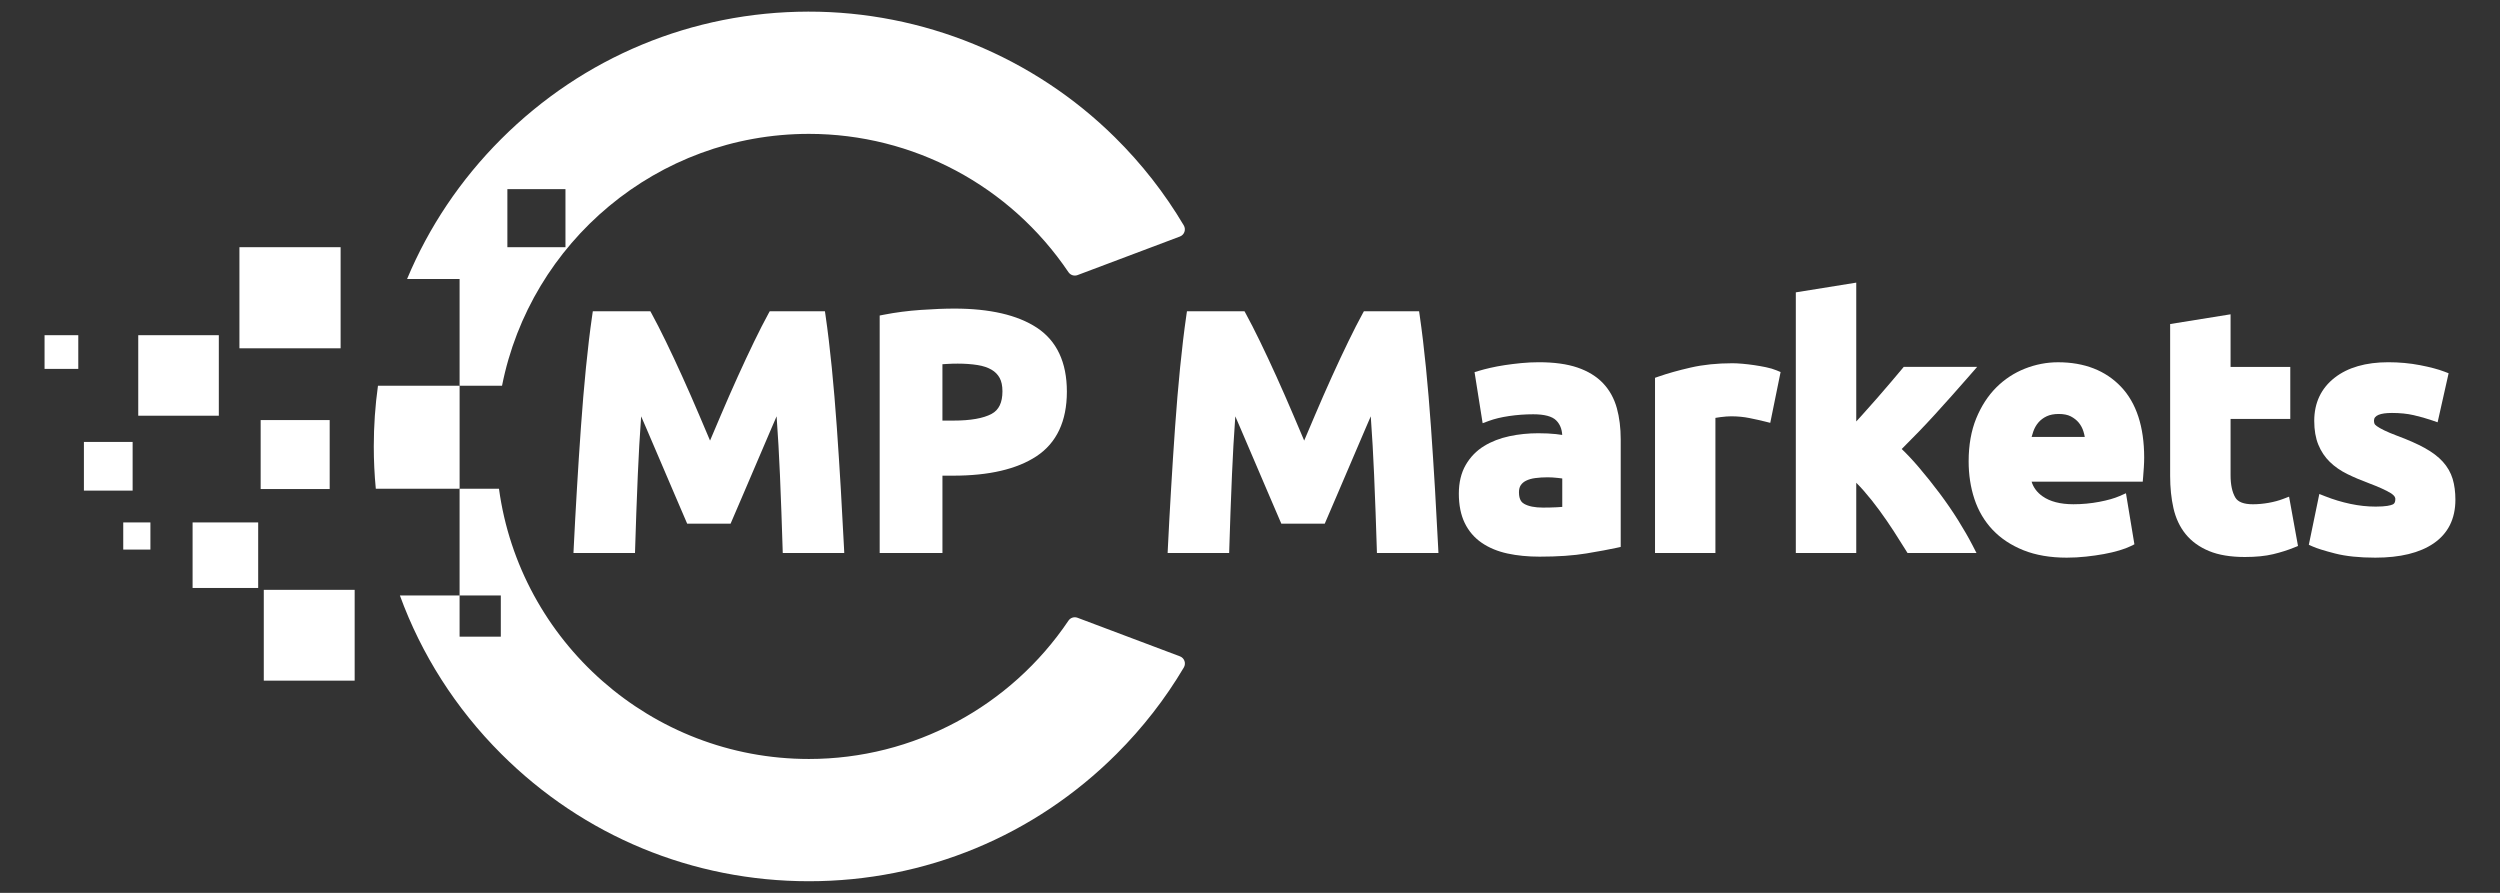
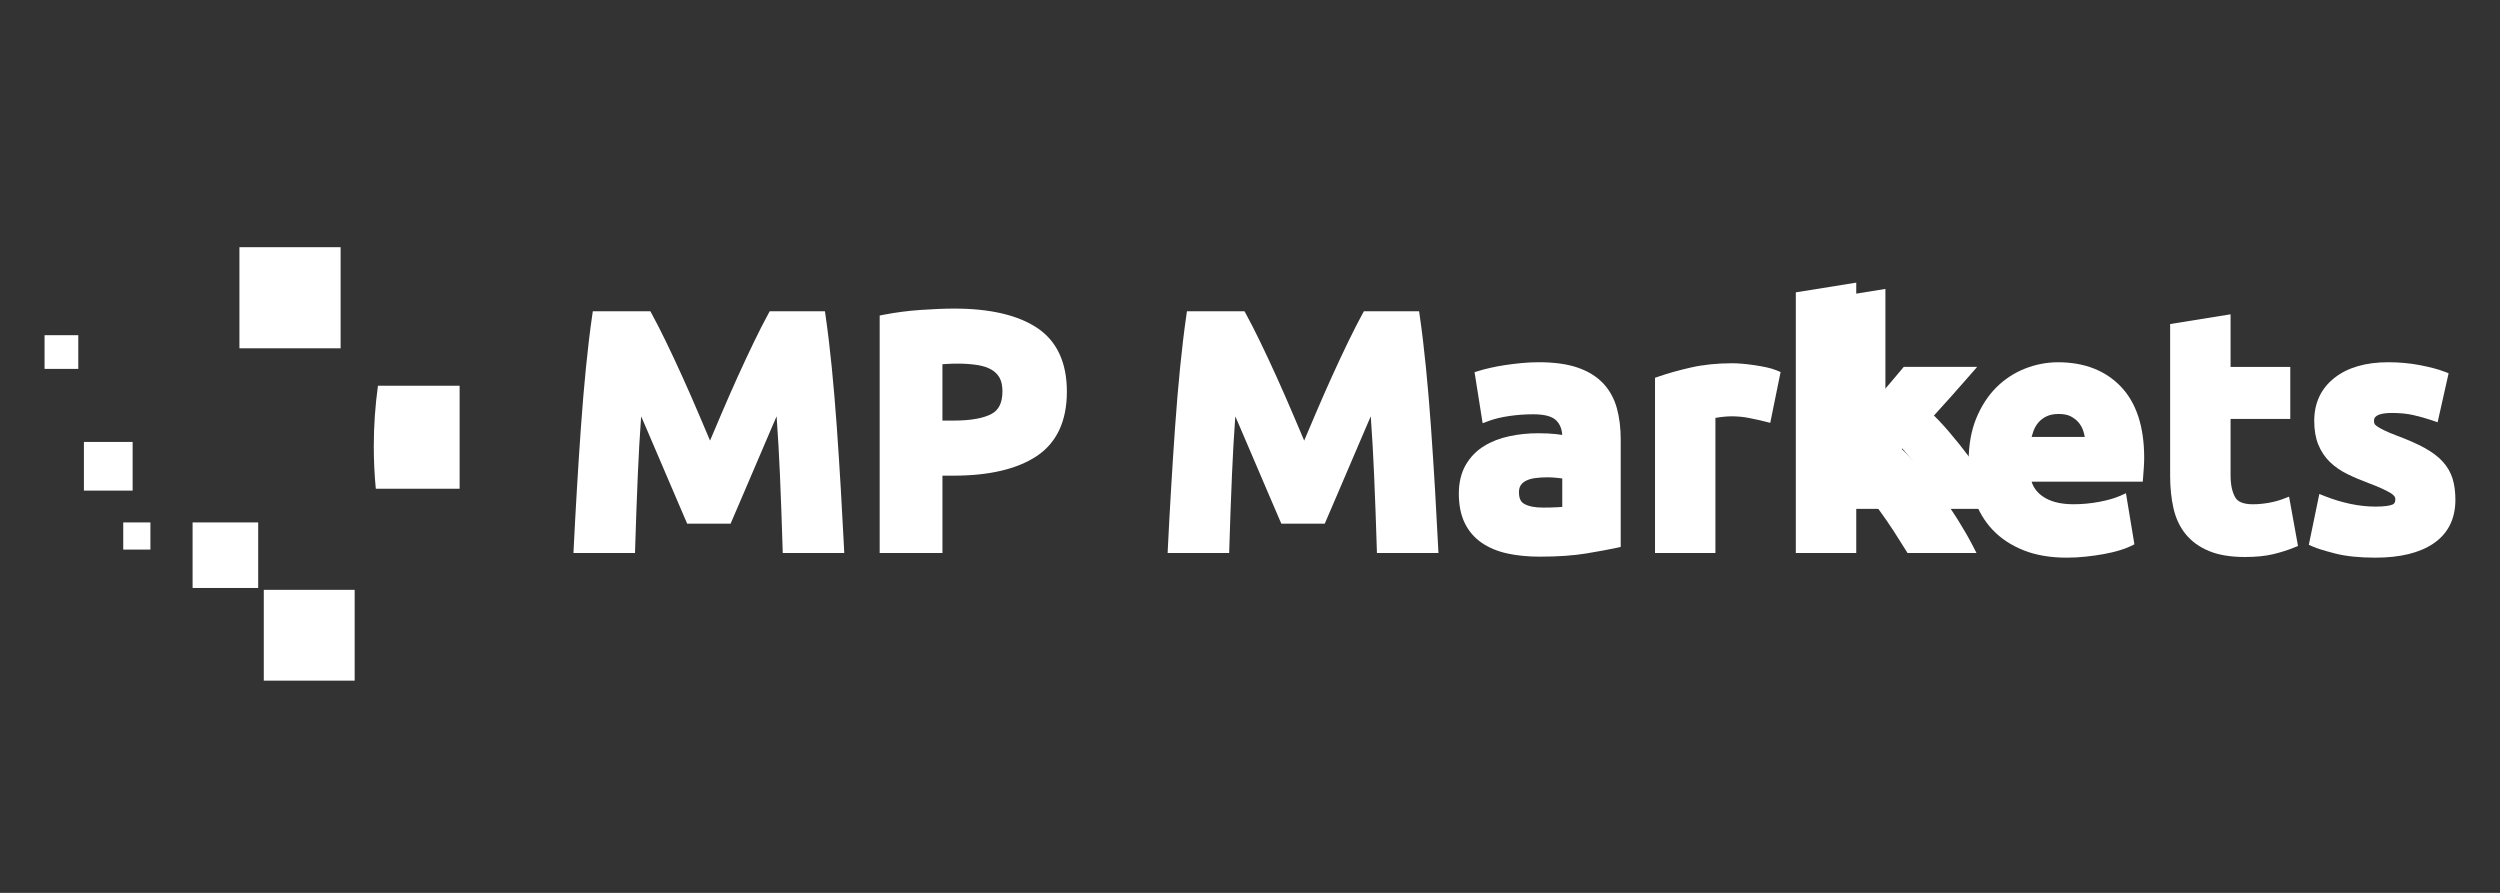
<svg xmlns="http://www.w3.org/2000/svg" xmlns:xlink="http://www.w3.org/1999/xlink" id="Layer_1" x="0px" y="0px" width="1400px" height="500px" viewBox="0 0 1400 500" style="enable-background:new 0 0 1400 500;" xml:space="preserve">
  <rect x="0" y="0" width="1400" height="500" fill="#333333" stroke="none" />
  <style type="text/css">	.st0{clip-path:url(#SVGID_2_);fill:#FFFFFF;}</style>
  <g>
    <defs>
      <rect id="SVGID_1_" x="-300" y="-750" width="2000" height="2000" />
    </defs>
    <clipPath id="SVGID_2_">
      <use xlink:href="#SVGID_1_" style="overflow:visible;" />
    </clipPath>
    <path class="st0" d="M438.34,309.67l-0.09-2.91c-0.37-12.45-0.87-26.26-1.49-41.04c-0.45-10.73-1.08-21.65-1.86-32.58   c-0.87,2-1.76,4.07-2.68,6.2c-2.73,6.31-5.47,12.7-8.14,19.02c-2.72,6.42-5.33,12.55-7.79,18.22c-2.5,5.78-4.62,10.72-6.37,14.83   l-0.78,1.83h-24.33l-0.78-1.82c-1.75-4.1-3.87-9.05-6.37-14.83c-2.56-5.92-5.18-12.05-7.79-18.22c-2.63-6.22-5.37-12.61-8.14-19.02   c-0.92-2.13-1.82-4.2-2.69-6.2c-0.79,10.93-1.41,21.84-1.86,32.58c-0.62,14.55-1.12,28.35-1.49,41.04l-0.09,2.91h-34.46l0.15-3.15   c0.49-10.1,1.09-21.1,1.78-32.7c0.68-11.56,1.44-23.22,2.25-34.66c0.81-11.49,1.75-22.7,2.81-33.32   c1.05-10.61,2.22-20.36,3.47-28.98l0.37-2.57h32.22l0.85,1.56c2.25,4.11,4.89,9.28,7.84,15.34c2.94,6.04,6.04,12.66,9.21,19.68   c3.16,6.98,6.36,14.26,9.49,21.63l6.04,14.22l6.04-14.22c3.14-7.38,6.33-14.65,9.49-21.63c3.19-7.04,6.29-13.66,9.21-19.68   c2.93-6.03,5.57-11.2,7.84-15.34l0.85-1.56h30.91l0.37,2.57c1.25,8.63,2.42,18.38,3.47,28.98c1.05,10.62,2,21.83,2.81,33.32   c0.81,11.49,1.56,23.15,2.24,34.66c0.68,11.6,1.28,22.61,1.78,32.7l0.15,3.15H438.34z" />
    <path class="st0" d="M362.41,177.29c2.25,4.11,4.84,9.18,7.77,15.22c2.93,6.04,5.99,12.57,9.18,19.6   c3.19,7.03,6.34,14.22,9.46,21.56c3.12,7.35,6.05,14.25,8.8,20.72c2.75-6.47,5.68-13.38,8.8-20.72c3.12-7.34,6.27-14.53,9.46-21.56   c3.19-7.03,6.24-13.56,9.18-19.6c2.93-6.04,5.53-11.11,7.77-15.22h26.53c1.24,8.59,2.4,18.2,3.46,28.85   c1.06,10.64,1.99,21.72,2.8,33.23c0.81,11.51,1.56,23.06,2.24,34.63c0.68,11.58,1.28,22.47,1.78,32.67h-28.4   c-0.37-12.57-0.87-26.26-1.5-41.07c-0.62-14.81-1.56-29.75-2.8-44.81c-2.25,5.23-4.75,11.02-7.5,17.36   c-2.75,6.35-5.47,12.7-8.15,19.04c-2.69,6.35-5.28,12.42-7.78,18.2c-2.5,5.79-4.62,10.73-6.37,14.84h-20.36   c-1.75-4.11-3.87-9.06-6.37-14.84c-2.5-5.79-5.09-11.86-7.78-18.2c-2.68-6.35-5.4-12.69-8.15-19.04   c-2.75-6.35-5.25-12.14-7.5-17.36c-1.25,15.06-2.18,30-2.8,44.81c-0.63,14.81-1.12,28.5-1.5,41.07h-28.4   c0.5-10.2,1.09-21.1,1.77-32.67c0.68-11.58,1.43-23.12,2.24-34.63c0.81-11.51,1.74-22.59,2.8-33.23   c1.06-10.64,2.21-20.26,3.46-28.85H362.41z" />
    <path class="st0" d="M492.62,309.67V176.69l2.43-0.47c6.45-1.26,13.36-2.16,20.54-2.66c7.17-0.5,13.52-0.75,18.89-0.75   c19.81,0,35.32,3.59,46.11,10.67c11.19,7.34,16.86,19.4,16.86,35.83c0,16.56-5.73,28.74-17.04,36.2   c-10.91,7.2-26.56,10.86-46.49,10.86h-6.15v43.31H492.62z M533.92,235.53c9.54,0,16.73-1.26,21.37-3.75   c4.09-2.19,6.08-6.34,6.08-12.67c0-3.08-0.53-5.6-1.59-7.51c-1.05-1.9-2.53-3.4-4.5-4.56c-2.1-1.23-4.73-2.11-7.83-2.61   c-3.31-0.53-7.05-0.8-11.11-0.8c-2.01,0-4.06,0.06-6.08,0.18c-0.89,0.05-1.72,0.11-2.5,0.16v31.56H533.92z" />
    <path class="st0" d="M534.48,175.8c19.3,0,34.13,3.39,44.47,10.18c10.34,6.78,15.51,17.89,15.51,33.33   c0,15.56-5.23,26.79-15.69,33.7c-10.46,6.91-25.41,10.36-44.84,10.36h-9.16v43.31h-29.15V179.16c6.35-1.24,13.08-2.11,20.18-2.61   C522.9,176.05,529.13,175.8,534.48,175.8 M536.35,200.63c-2.12,0-4.2,0.06-6.26,0.19c-2.06,0.13-3.83,0.25-5.33,0.37v37.34h9.16   c10.09,0,17.69-1.37,22.79-4.11c5.11-2.74,7.66-7.84,7.66-15.31c0-3.61-0.65-6.59-1.96-8.96c-1.31-2.36-3.18-4.26-5.6-5.69   c-2.43-1.43-5.39-2.43-8.87-2.99C544.45,200.91,540.58,200.63,536.35,200.63" />
    <path class="st0" d="M771.08,309.67l-0.09-2.91c-0.37-12.42-0.87-26.23-1.5-41.04c-0.45-10.74-1.08-21.65-1.86-32.58   c-0.86,2-1.76,4.07-2.68,6.2c-2.72,6.29-5.46,12.69-8.14,19.02c-2.72,6.42-5.33,12.55-7.79,18.22c-2.5,5.78-4.62,10.72-6.37,14.83   l-0.78,1.83h-24.34l-0.78-1.82c-1.75-4.1-3.87-9.05-6.37-14.83c-2.56-5.92-5.18-12.05-7.79-18.22c-2.61-6.17-5.35-12.56-8.14-19.02   c-0.92-2.13-1.82-4.2-2.68-6.2c-0.79,10.93-1.41,21.85-1.86,32.58c-0.62,14.59-1.12,28.39-1.49,41.04l-0.09,2.91h-34.46l0.15-3.15   c0.49-10.1,1.09-21.1,1.78-32.7c0.68-11.51,1.43-23.18,2.24-34.66c0.81-11.49,1.75-22.7,2.81-33.32   c1.06-10.62,2.22-20.37,3.47-28.98l0.37-2.57h32.22l0.85,1.56c2.25,4.1,4.88,9.27,7.84,15.34c2.93,6.03,6.03,12.65,9.21,19.68   c3.16,6.98,6.36,14.26,9.49,21.63l6.04,14.22c1.93-4.54,3.94-9.28,6.04-14.22c3.13-7.37,6.33-14.65,9.49-21.63   c3.2-7.06,6.3-13.68,9.22-19.68c2.93-6.03,5.57-11.2,7.84-15.34l0.85-1.56h30.91l0.37,2.57c1.25,8.63,2.42,18.38,3.47,28.98   c1.05,10.6,2,21.81,2.81,33.32c0.8,11.44,1.56,23.11,2.25,34.66c0.68,11.59,1.28,22.59,1.78,32.7l0.15,3.15H771.08z" />
    <path class="st0" d="M695.16,177.29c2.25,4.11,4.84,9.18,7.77,15.22c2.93,6.04,5.99,12.57,9.18,19.6   c3.18,7.03,6.34,14.22,9.46,21.56c3.12,7.35,6.06,14.25,8.81,20.72c2.75-6.47,5.68-13.38,8.8-20.72   c3.12-7.34,6.27-14.53,9.46-21.56c3.19-7.03,6.25-13.56,9.18-19.6c2.93-6.04,5.53-11.11,7.77-15.22h26.53   c1.24,8.59,2.4,18.2,3.46,28.85c1.06,10.64,1.99,21.72,2.8,33.23c0.81,11.51,1.56,23.06,2.24,34.63   c0.68,11.58,1.28,22.47,1.78,32.67H774c-0.37-12.57-0.87-26.26-1.5-41.07c-0.63-14.81-1.56-29.75-2.8-44.81   c-2.25,5.23-4.75,11.02-7.5,17.36c-2.75,6.35-5.47,12.7-8.15,19.04c-2.69,6.35-5.28,12.42-7.78,18.2   c-2.5,5.79-4.62,10.73-6.37,14.84h-20.36c-1.75-4.11-3.87-9.06-6.37-14.84c-2.5-5.79-5.09-11.86-7.78-18.2   c-2.68-6.35-5.4-12.69-8.15-19.04c-2.75-6.35-5.25-12.14-7.5-17.36c-1.25,15.06-2.18,30-2.8,44.81c-0.63,14.81-1.12,28.5-1.5,41.07   h-28.4c0.5-10.2,1.09-21.1,1.77-32.67c0.68-11.58,1.43-23.12,2.24-34.63c0.81-11.51,1.74-22.59,2.8-33.23   c1.06-10.64,2.21-20.26,3.46-28.85H695.16z" />
    <path class="st0" d="M862.18,311.73c-6.54,0-12.57-0.59-17.92-1.75c-5.52-1.19-10.38-3.2-14.42-5.96   c-4.16-2.83-7.39-6.59-9.6-11.16c-2.18-4.5-3.29-10.03-3.29-16.43c0-6.24,1.3-11.64,3.86-16.07c2.54-4.4,6-7.96,10.28-10.58   c4.14-2.53,8.92-4.39,14.21-5.51c5.17-1.1,10.6-1.65,16.13-1.65c3.69,0,7.04,0.16,9.95,0.48c1.25,0.14,2.4,0.3,3.46,0.47   c-0.19-3.4-1.31-6.08-3.39-8.16c-2.27-2.26-6.58-3.41-12.82-3.41c-4.55,0-9.11,0.33-13.57,0.99c-4.38,0.65-8.2,1.57-11.35,2.74   l-3.43,1.27l-4.53-28.59l2.49-0.76c1.69-0.52,3.8-1.07,6.28-1.64c2.47-0.57,5.22-1.09,8.16-1.54c2.89-0.44,6-0.82,9.22-1.14   c3.28-0.32,6.62-0.48,9.92-0.48c8.51,0,15.75,1,21.52,2.96c5.92,2.02,10.76,4.98,14.38,8.81c3.63,3.83,6.22,8.53,7.72,13.96   c1.44,5.22,2.16,11.08,2.16,17.41v60.29l-2.36,0.52c-4.01,0.88-9.66,1.92-16.78,3.11C881.22,311.12,872.38,311.73,862.18,311.73    M866.67,267.29c-2.45,0-4.8,0.15-6.98,0.44c-1.96,0.26-3.68,0.76-5.13,1.48c-1.28,0.64-2.24,1.47-2.95,2.53   c-0.66,0.99-0.99,2.31-0.99,3.94c0,4.3,1.65,5.75,2.88,6.45c2.45,1.41,6,2.12,10.55,2.12c2.69,0,5.28-0.06,7.69-0.18   c1.16-0.06,2.2-0.13,3.13-0.21v-15.92c-0.7-0.1-1.49-0.2-2.38-0.29C870.37,267.41,868.41,267.29,866.67,267.29" />
    <path class="st0" d="M861.81,205.86c8.22,0,15.07,0.93,20.55,2.8c5.48,1.87,9.87,4.54,13.17,8.03c3.3,3.49,5.63,7.72,7.01,12.69   c1.37,4.98,2.05,10.52,2.05,16.62v57.88c-3.99,0.87-9.53,1.9-16.63,3.08c-7.1,1.18-15.69,1.77-25.78,1.77   c-6.35,0-12.11-0.56-17.28-1.68c-5.17-1.12-9.62-2.95-13.36-5.51c-3.74-2.55-6.6-5.88-8.59-9.99c-1.99-4.11-2.99-9.15-2.99-15.12   c0-5.72,1.15-10.58,3.46-14.56c2.3-3.98,5.39-7.16,9.25-9.52c3.86-2.36,8.28-4.08,13.26-5.13c4.98-1.06,10.15-1.59,15.51-1.59   c3.61,0,6.82,0.16,9.62,0.47c2.8,0.31,5.07,0.72,6.82,1.21v-2.61c0-4.73-1.43-8.52-4.3-11.39c-2.87-2.86-7.85-4.29-14.95-4.29   c-4.74,0-9.41,0.35-14.01,1.03c-4.61,0.69-8.59,1.65-11.96,2.89l-3.55-22.4c1.62-0.5,3.64-1.03,6.07-1.59   c2.43-0.56,5.07-1.06,7.94-1.49c2.86-0.44,5.88-0.81,9.06-1.12C855.36,206.02,858.57,205.86,861.81,205.86 M864.05,287.26   c2.74,0,5.35-0.06,7.85-0.19c2.49-0.12,4.49-0.31,5.98-0.56v-21.1c-1.12-0.25-2.8-0.5-5.04-0.75c-2.24-0.25-4.3-0.37-6.17-0.37   c-2.62,0-5.08,0.16-7.38,0.47c-2.31,0.31-4.33,0.91-6.07,1.77c-1.75,0.87-3.11,2.05-4.11,3.55c-1,1.49-1.49,3.36-1.49,5.6   c0,4.36,1.46,7.37,4.39,9.06C854.93,286.42,858.94,287.26,864.05,287.26" />
    <path class="st0" d="M926.81,309.67v-98.1l2.01-0.7c5.05-1.77,11.1-3.46,17.97-5.04c6.98-1.6,14.85-2.41,23.37-2.41   c1.58,0,3.49,0.1,5.68,0.29c2.11,0.19,4.31,0.44,6.52,0.77c2.14,0.31,4.33,0.7,6.52,1.15c2.31,0.48,4.31,1.07,5.97,1.76l2.28,0.95   l-5.79,28.45l-3.04-0.76c-2.45-0.61-5.37-1.26-8.66-1.93c-3.15-0.64-6.6-0.97-10.24-0.97c-1.59,0-3.57,0.15-5.88,0.44   c-1.1,0.14-2.06,0.29-2.89,0.44v75.67H926.81z" />
    <path class="st0" d="M989.04,233.12c-2.49-0.62-5.42-1.27-8.78-1.96c-3.36-0.68-6.98-1.03-10.84-1.03c-1.75,0-3.83,0.16-6.26,0.46   c-2.43,0.31-4.27,0.65-5.51,1.03v75.05h-27.84V213.7c4.98-1.74,10.87-3.39,17.66-4.95c6.79-1.55,14.35-2.33,22.7-2.33   c1.5,0,3.3,0.09,5.42,0.28c2.12,0.19,4.23,0.44,6.35,0.75c2.12,0.31,4.23,0.69,6.35,1.12c2.12,0.44,3.92,0.97,5.42,1.59   L989.04,233.12z" />
    <path class="st0" d="M1068.2,309.67l-0.88-1.43c-1.96-3.2-4.24-6.79-6.77-10.7c-2.51-3.88-5.21-7.8-8.02-11.65   c-2.81-3.86-5.8-7.6-8.87-11.11c-1.39-1.58-2.78-3.06-4.16-4.43v39.32h-33.84V163.72l33.84-5.45v77.75   c1.07-1.18,2.17-2.37,3.27-3.59c2.93-3.23,5.77-6.43,8.45-9.51c2.73-3.15,5.3-6.14,7.73-8.98c2.42-2.84,4.52-5.33,6.23-7.39   l0.9-1.09h41.11l-4.33,4.97c-6.56,7.53-13.08,14.85-19.38,21.76c-5.67,6.21-11.89,12.68-18.52,19.25   c3.09,2.97,6.29,6.38,9.53,10.18c4.02,4.72,7.96,9.65,11.7,14.64c3.77,5.03,7.27,10.13,10.42,15.17c3.14,5.04,5.82,9.71,7.97,13.87   l2.25,4.37H1068.2z" />
-     <path class="st0" d="M1036.5,243.74c2.74-2.97,5.57-6.06,8.49-9.28c2.92-3.22,5.75-6.4,8.49-9.56c2.74-3.16,5.32-6.16,7.74-9   c2.43-2.84,4.51-5.32,6.25-7.42h33.1c-6.6,7.58-13.05,14.81-19.34,21.7c-6.29,6.89-13.17,14-20.64,21.33   c3.74,3.37,7.6,7.39,11.58,12.06c3.99,4.68,7.85,9.51,11.58,14.49c3.74,4.99,7.16,9.97,10.28,14.96c3.11,4.99,5.73,9.54,7.85,13.65   h-32.01c-1.99-3.24-4.26-6.83-6.81-10.76c-2.55-3.93-5.25-7.86-8.11-11.79c-2.86-3.93-5.87-7.7-9.04-11.32   c-3.17-3.62-6.31-6.67-9.42-9.17v43.04h-27.84V166.28l27.84-4.48V243.74z" />
+     <path class="st0" d="M1036.5,243.74c2.74-2.97,5.57-6.06,8.49-9.28c2.92-3.22,5.75-6.4,8.49-9.56c2.74-3.16,5.32-6.16,7.74-9   c2.43-2.84,4.51-5.32,6.25-7.42h33.1c-6.29,6.89-13.17,14-20.64,21.33   c3.74,3.37,7.6,7.39,11.58,12.06c3.99,4.68,7.85,9.51,11.58,14.49c3.74,4.99,7.16,9.97,10.28,14.96c3.11,4.99,5.73,9.54,7.85,13.65   h-32.01c-1.99-3.24-4.26-6.83-6.81-10.76c-2.55-3.93-5.25-7.86-8.11-11.79c-2.86-3.93-5.87-7.7-9.04-11.32   c-3.17-3.62-6.31-6.67-9.42-9.17v43.04h-27.84V166.28l27.84-4.48V243.74z" />
    <path class="st0" d="M1157.38,312.29c-9.19,0-17.32-1.39-24.19-4.13c-6.92-2.77-12.75-6.62-17.32-11.46   c-4.58-4.84-8.01-10.65-10.2-17.27c-2.15-6.5-3.23-13.6-3.23-21.1c0-9.07,1.43-17.15,4.24-24.01c2.82-6.87,6.59-12.7,11.21-17.32   c4.63-4.63,10.04-8.18,16.06-10.56c5.99-2.37,12.24-3.57,18.57-3.57c14.74,0,26.6,4.62,35.25,13.72   c8.61,9.07,12.97,22.42,12.97,39.68c0,1.66-0.06,3.47-0.19,5.51c-0.13,1.96-0.25,3.68-0.38,5.19l-0.23,2.75h-62.25   c1.03,3.31,3.04,6.01,6.11,8.18c4.19,2.98,10.02,4.48,17.32,4.48c4.89,0,9.76-0.45,14.48-1.35c4.68-0.89,8.51-1.98,11.4-3.25   l3.54-1.56l4.73,28.59l-1.98,0.99c-1.66,0.83-3.77,1.62-6.46,2.43c-2.59,0.78-5.5,1.46-8.64,2.04c-3.1,0.57-6.47,1.05-10.03,1.43   C1164.58,312.09,1160.95,312.29,1157.38,312.29 M1167.47,244.68c-0.18-1.03-0.42-2.04-0.73-3.03c-0.56-1.85-1.45-3.51-2.63-4.95   c-1.16-1.41-2.67-2.6-4.47-3.53c-1.74-0.9-4.01-1.35-6.75-1.35c-2.65,0-4.92,0.44-6.75,1.3c-1.84,0.87-3.39,2.03-4.61,3.44   c-1.25,1.45-2.22,3.17-2.9,5.11c-0.35,0.99-0.66,1.99-0.92,3.01H1167.47z" />
    <path class="st0" d="M1105.44,258.32c0-8.71,1.34-16.34,4.02-22.87c2.68-6.53,6.19-11.98,10.56-16.34   c4.36-4.35,9.37-7.65,15.04-9.89c5.67-2.24,11.49-3.36,17.47-3.36c13.95,0,24.97,4.26,33.07,12.79   c8.09,8.53,12.14,21.07,12.14,37.62c0,1.62-0.07,3.39-0.19,5.32c-0.13,1.93-0.25,3.64-0.38,5.13h-63.15   c0.62,5.73,3.3,10.27,8.03,13.63c4.73,3.36,11.08,5.04,19.06,5.04c5.11,0,10.12-0.47,15.04-1.4c4.92-0.93,8.94-2.08,12.05-3.45   l3.74,22.59c-1.49,0.75-3.49,1.49-5.98,2.24c-2.49,0.75-5.26,1.4-8.31,1.96c-3.05,0.56-6.32,1.03-9.81,1.4   c-3.49,0.37-6.98,0.56-10.46,0.56c-8.85,0-16.54-1.31-23.07-3.92c-6.54-2.61-11.96-6.19-16.25-10.73   c-4.3-4.54-7.47-9.92-9.53-16.15C1106.46,272.26,1105.44,265.54,1105.44,258.32 M1170.83,247.68c-0.13-2.36-0.53-4.67-1.21-6.91   c-0.69-2.24-1.75-4.23-3.18-5.97c-1.43-1.74-3.24-3.18-5.42-4.29c-2.18-1.12-4.89-1.68-8.13-1.68c-3.12,0-5.79,0.53-8.03,1.59   c-2.24,1.06-4.11,2.46-5.61,4.2c-1.49,1.74-2.65,3.77-3.46,6.07c-0.81,2.3-1.4,4.64-1.78,7H1170.83z" />
    <path class="st0" d="M1257.15,311.92c-7.96,0-14.7-1.11-20.02-3.31c-5.43-2.23-9.85-5.42-13.14-9.47   c-3.27-4.01-5.58-8.92-6.86-14.58c-1.23-5.41-1.85-11.47-1.85-18.02v-85.08l33.84-5.45v29.46h33.44v29.15h-33.44v31.54   c0,5.28,0.9,9.48,2.67,12.48c1.47,2.49,4.78,3.75,9.84,3.75c2.8,0,5.74-0.27,8.73-0.79c2.99-0.53,5.73-1.26,8.14-2.18l3.38-1.29   l5,27.61l-2.25,0.92c-3.49,1.42-7.4,2.66-11.64,3.68C1268.66,311.38,1263.33,311.92,1257.15,311.92" />
    <path class="st0" d="M1218.28,184.02l27.84-4.48v28.94h33.45v23.15h-33.45v34.54c0,5.85,1.03,10.52,3.08,14   c2.06,3.49,6.2,5.23,12.42,5.23c2.99,0,6.07-0.28,9.25-0.84c3.17-0.56,6.07-1.33,8.69-2.33l3.92,21.66   c-3.36,1.37-7.1,2.55-11.21,3.55c-4.11,1-9.16,1.49-15.13,1.49c-7.6,0-13.89-1.03-18.87-3.08c-4.98-2.05-8.97-4.92-11.96-8.59   c-2.99-3.67-5.08-8.12-6.26-13.35c-1.18-5.23-1.77-11.02-1.77-17.36V184.02z" />
    <path class="st0" d="M1330.19,312.29c-8.93,0-16.5-0.79-22.52-2.33c-6.02-1.55-10.12-2.83-12.52-3.9l-2.21-0.98l5.88-28.45   l3.32,1.31c4.56,1.8,9.31,3.23,14.09,4.24c4.75,1.01,9.5,1.52,14.14,1.52c5.78,0,8.39-0.66,9.56-1.21   c0.47-0.22,1.45-0.68,1.45-3.07c0-0.42,0-1.68-2.68-3.33c-2.56-1.57-6.6-3.4-12.01-5.44c-4.41-1.63-8.5-3.37-12.13-5.15   c-3.82-1.87-7.13-4.16-9.83-6.8c-2.78-2.7-4.96-5.97-6.48-9.7c-1.51-3.7-2.28-8.16-2.28-13.27c0-10.14,3.84-18.28,11.43-24.21   c7.36-5.75,17.47-8.67,30.06-8.67c6.13,0,12.1,0.55,17.76,1.64c5.62,1.09,10.19,2.3,13.58,3.6l2.42,0.93l-6.16,27.46l-3.18-1.1   c-3.12-1.08-6.57-2.05-10.25-2.9c-3.57-0.82-7.65-1.23-12.13-1.23c-6.69,0-10.08,1.44-10.08,4.28c0,0.71,0.11,1.31,0.32,1.81   c0.07,0.17,0.33,0.62,1.24,1.27c0.98,0.71,2.38,1.5,4.14,2.36c1.84,0.9,4.24,1.91,7.13,3c6.19,2.29,11.42,4.6,15.52,6.86   c4.26,2.35,7.69,4.94,10.21,7.73c2.6,2.87,4.45,6.11,5.51,9.63c1.01,3.37,1.53,7.3,1.53,11.67c0,10.69-4.12,18.92-12.24,24.46   C1355.04,309.61,1344.07,312.29,1330.19,312.29" />
    <path class="st0" d="M1330.38,286.7c5.11,0,8.72-0.5,10.84-1.49c2.12-1,3.18-2.92,3.18-5.79c0-2.24-1.37-4.2-4.11-5.88   c-2.74-1.68-6.91-3.58-12.52-5.69c-4.36-1.62-8.31-3.3-11.86-5.04c-3.55-1.74-6.57-3.83-9.06-6.25c-2.49-2.43-4.42-5.32-5.79-8.68   c-1.37-3.36-2.06-7.4-2.06-12.13c0-9.21,3.42-16.49,10.28-21.84c6.85-5.35,16.25-8.03,28.21-8.03c5.98,0,11.71,0.53,17.19,1.59   c5.48,1.06,9.84,2.21,13.08,3.45l-4.86,21.66c-3.24-1.12-6.76-2.12-10.56-2.99c-3.8-0.87-8.07-1.31-12.8-1.31   c-8.72,0-13.08,2.43-13.08,7.28c0,1.12,0.19,2.12,0.56,2.99c0.37,0.87,1.12,1.71,2.24,2.52c1.12,0.81,2.64,1.69,4.58,2.63   c1.93,0.94,4.39,1.98,7.38,3.1c6.1,2.26,11.15,4.49,15.13,6.68c3.98,2.2,7.13,4.57,9.43,7.11c2.3,2.55,3.92,5.37,4.86,8.48   c0.93,3.1,1.4,6.71,1.4,10.8c0,9.69-3.64,17.01-10.93,21.98c-7.29,4.96-17.6,7.45-30.92,7.45c-8.72,0-15.97-0.75-21.77-2.24   c-5.79-1.49-9.81-2.74-12.05-3.73l4.67-22.59c4.73,1.87,9.59,3.33,14.57,4.39C1320.6,286.17,1325.52,286.7,1330.38,286.7" />
    <rect x="134.08" y="138.43" class="st0" width="56.66" height="56.62" />
-     <rect x="145.97" y="235.24" class="st0" width="38.65" height="38.62" />
    <rect x="147.72" y="330.31" class="st0" width="50.89" height="50.85" />
    <rect x="107.85" y="292.56" class="st0" width="36.73" height="36.7" />
-     <rect x="77.42" y="187.71" class="st0" width="45.12" height="45.09" />
    <rect x="46.99" y="247.48" class="st0" width="27.28" height="27.26" />
    <rect x="69.02" y="292.56" class="st0" width="15.21" height="15.2" />
    <rect x="24.95" y="187.71" class="st0" width="18.89" height="18.87" />
-     <path class="st0" d="M452.99,425.03c-88.55,0-161.96-65.99-173.56-151.34h-22.06v59.77h23.09v23.06h-23.09v-23.06h-33.43   c12.01,32.96,31.19,63.18,56.75,88.72c46.02,45.98,107.22,71.31,172.3,71.31c65.09,0,126.28-25.33,172.31-71.31   c14.69-14.68,27.28-30.88,37.65-48.4c1.36-2.31,0.33-5.29-2.18-6.23l-57.35-21.6c-1.86-0.7-3.96-0.05-5.07,1.6   C565.92,395.71,511.61,425.03,452.99,425.03" />
-     <path class="st0" d="M452.99,74.97c58.29,0,112.63,28.95,145.35,77.46c1.12,1.65,3.22,2.32,5.08,1.62l57.32-21.59   c2.51-0.94,3.55-3.92,2.18-6.23c-10.63-17.94-23.55-34.5-38.58-49.35C578.69,31.76,516.77,6.4,452.57,6.51   c-64.92,0.11-125.95,25.43-171.88,71.32c-22.88,22.85-40.64,49.46-52.73,78.42h29.41v59.77h23.77   C297.01,135.72,368.04,74.97,452.99,74.97 M284.13,105.92h32.53v32.51h-32.53V105.92z" />
    <path class="st0" d="M211.66,216.02c-1.55,11.16-2.34,22.51-2.34,33.98c0,7.96,0.38,15.86,1.13,23.69h46.93v-57.67H211.66z" />
  </g>
</svg>